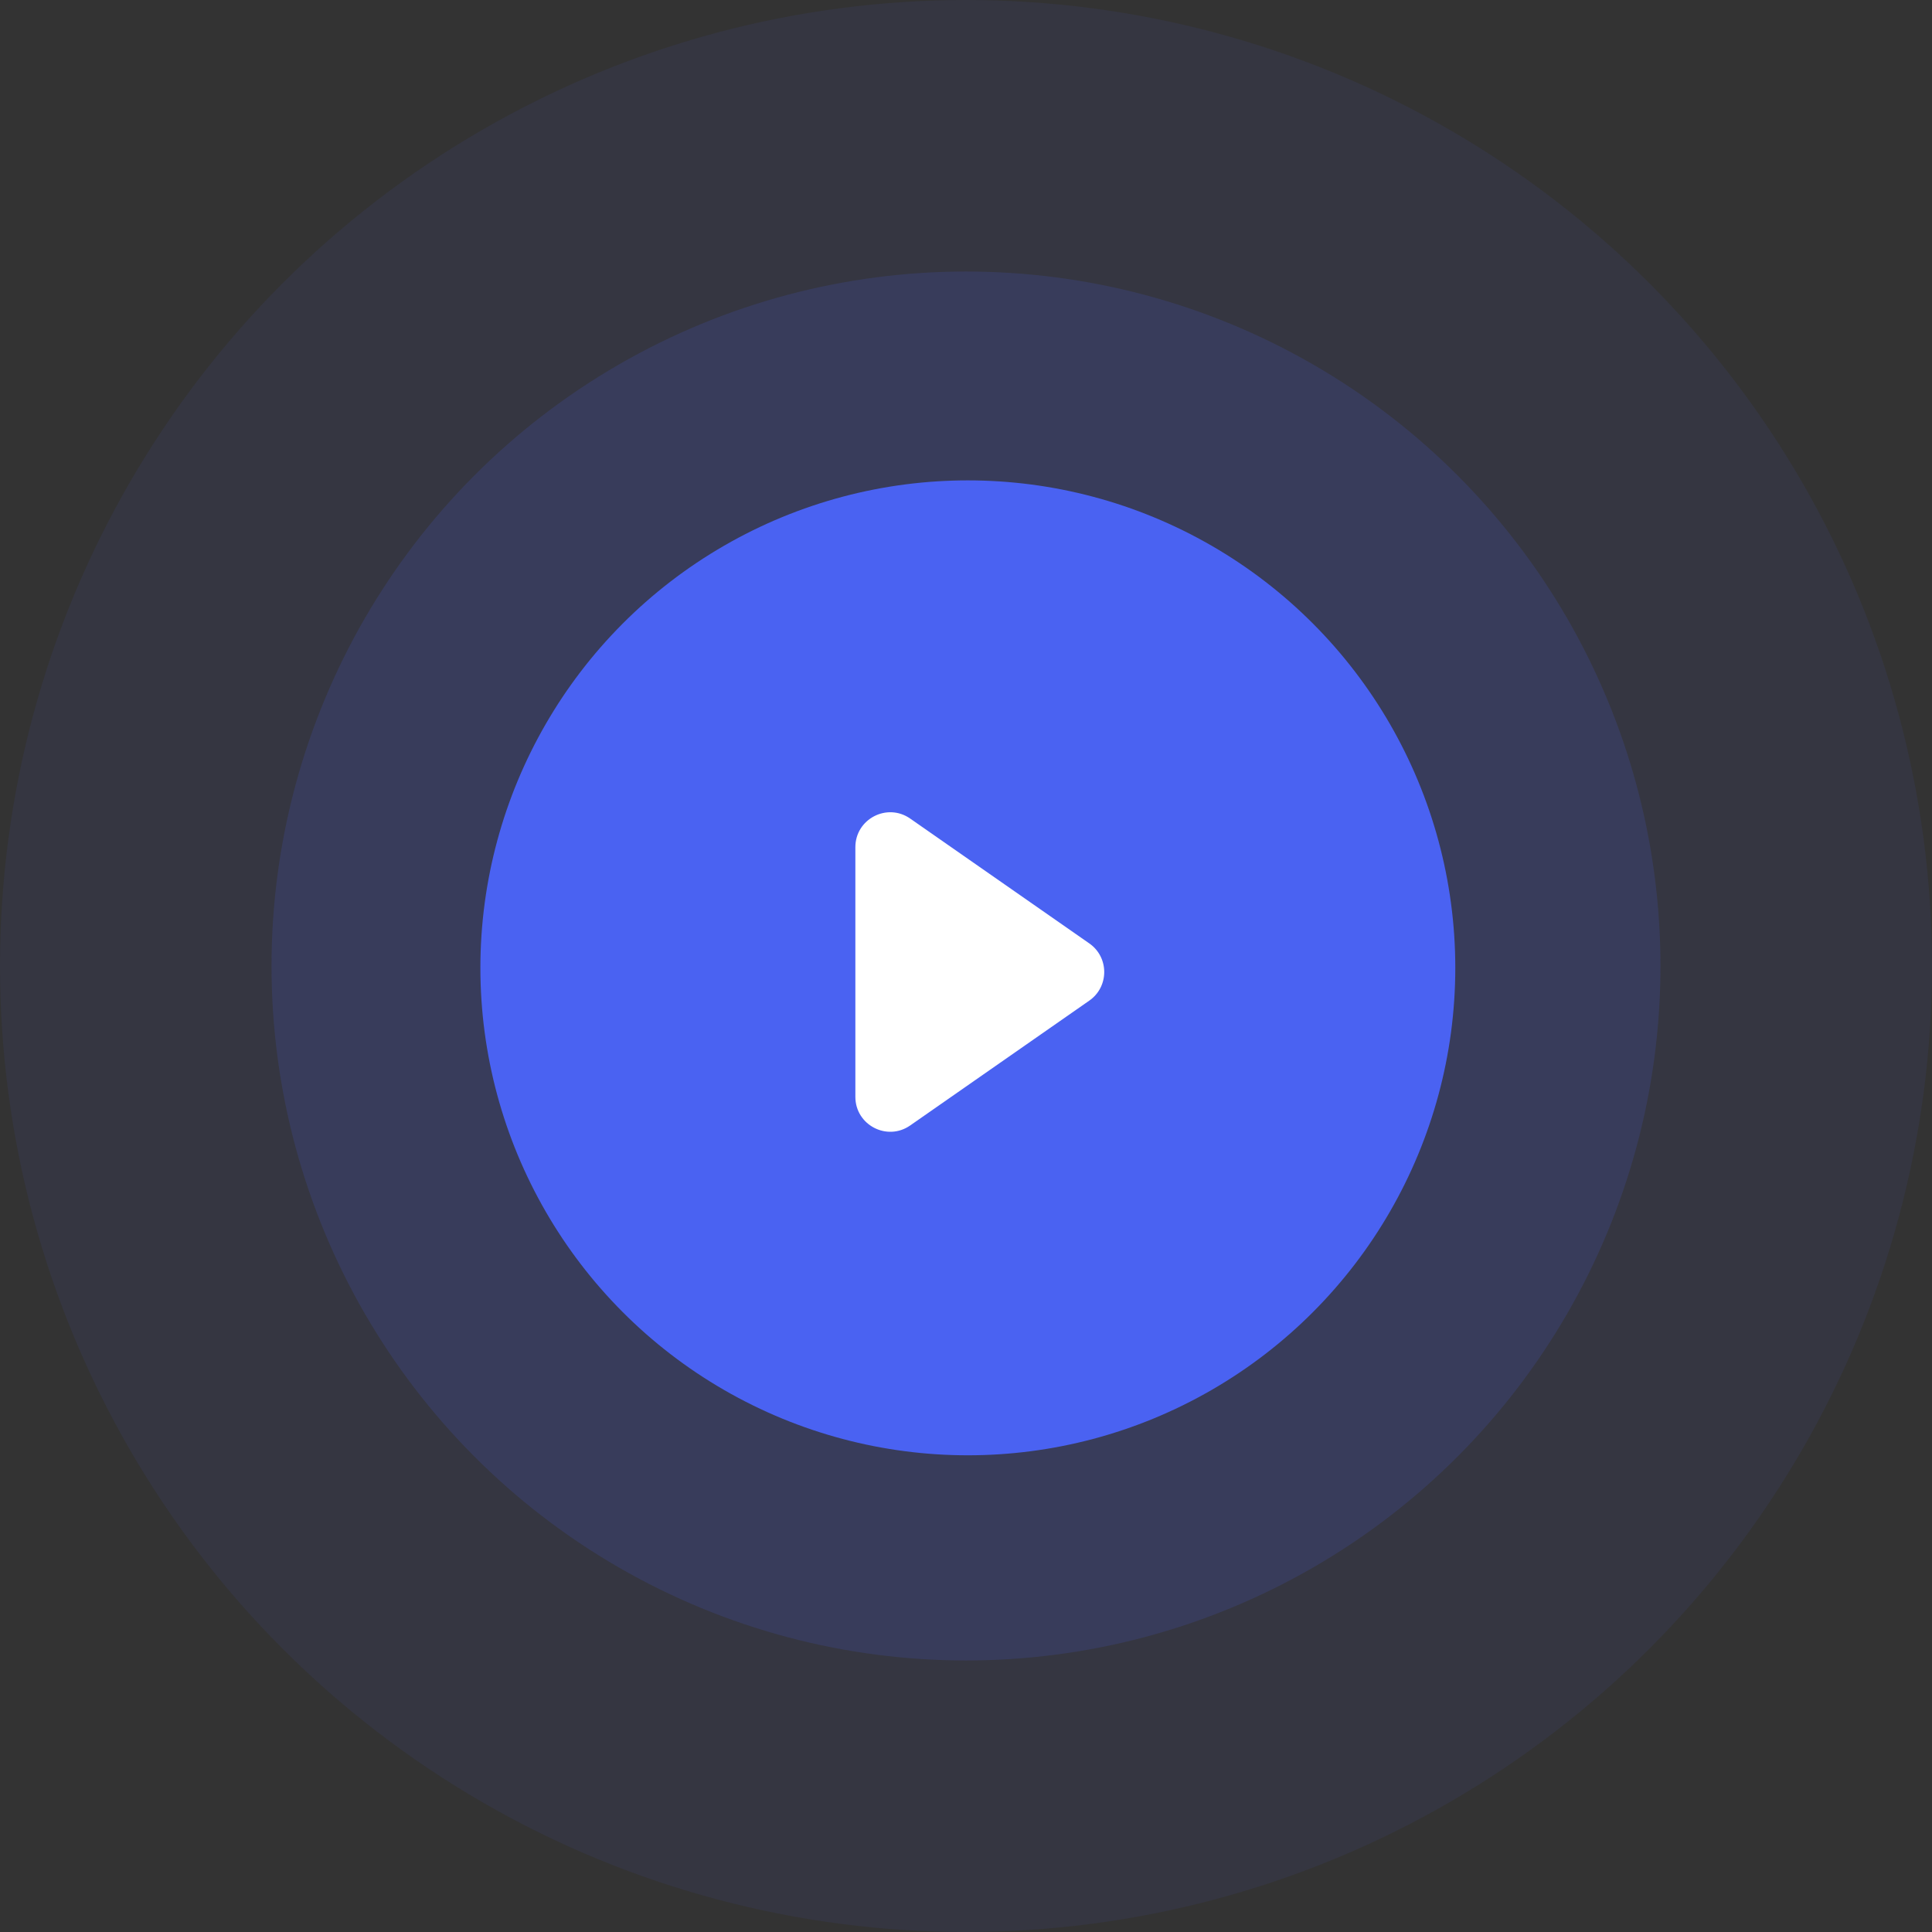
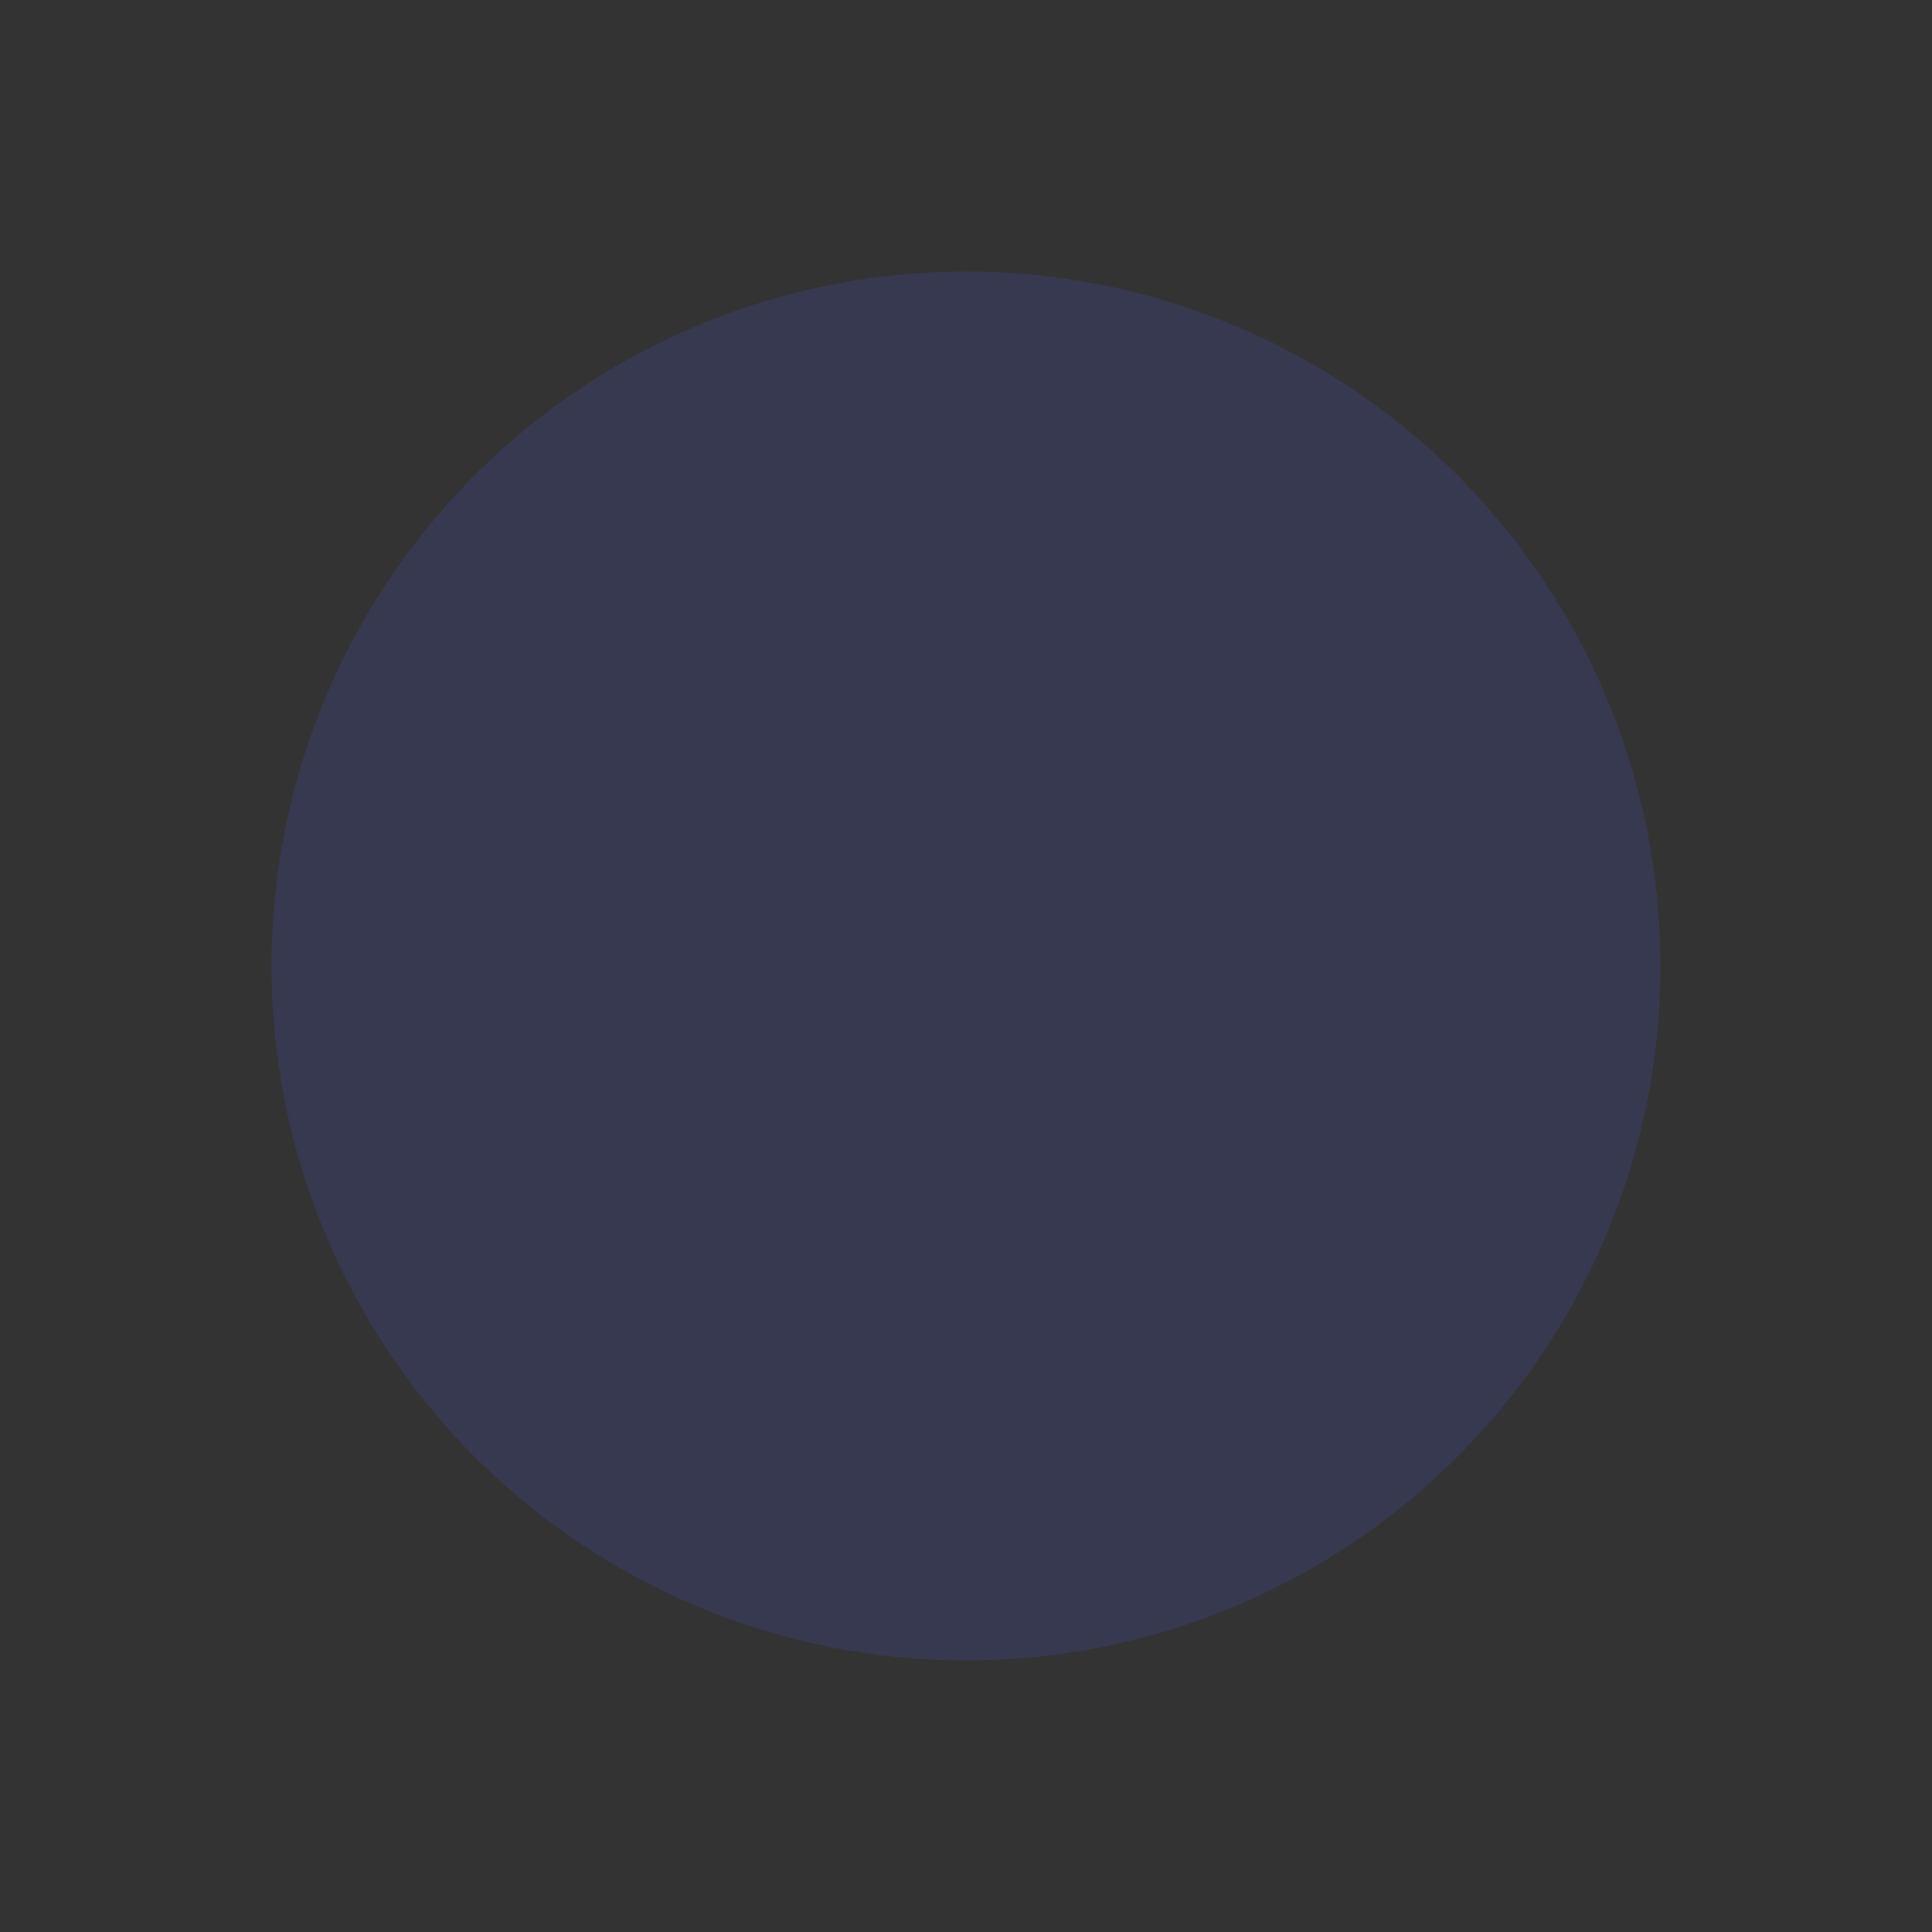
<svg xmlns="http://www.w3.org/2000/svg" width="277" height="277" viewBox="0 0 277 277" fill="none">
  <rect x="0" y="0" width="277" height="277" fill="#333333" stroke="none" />
-   <circle opacity="0.07" cx="138.5" cy="138.5" r="138.5" fill="#4A62F2" />
  <circle opacity="0.15" cx="138.5" cy="138.5" r="99.57" fill="#4A62F2" />
-   <circle cx="138.764" cy="138.764" r="69.889" fill="#4A62F2" />
-   <path d="M156.177 135.26L130.497 117.362C127.182 115.052 122.638 117.424 122.638 121.464V157.261C122.638 161.301 127.182 163.673 130.497 161.363L156.177 143.464C159.032 141.475 159.032 137.25 156.177 135.26Z" fill="white" />
</svg>